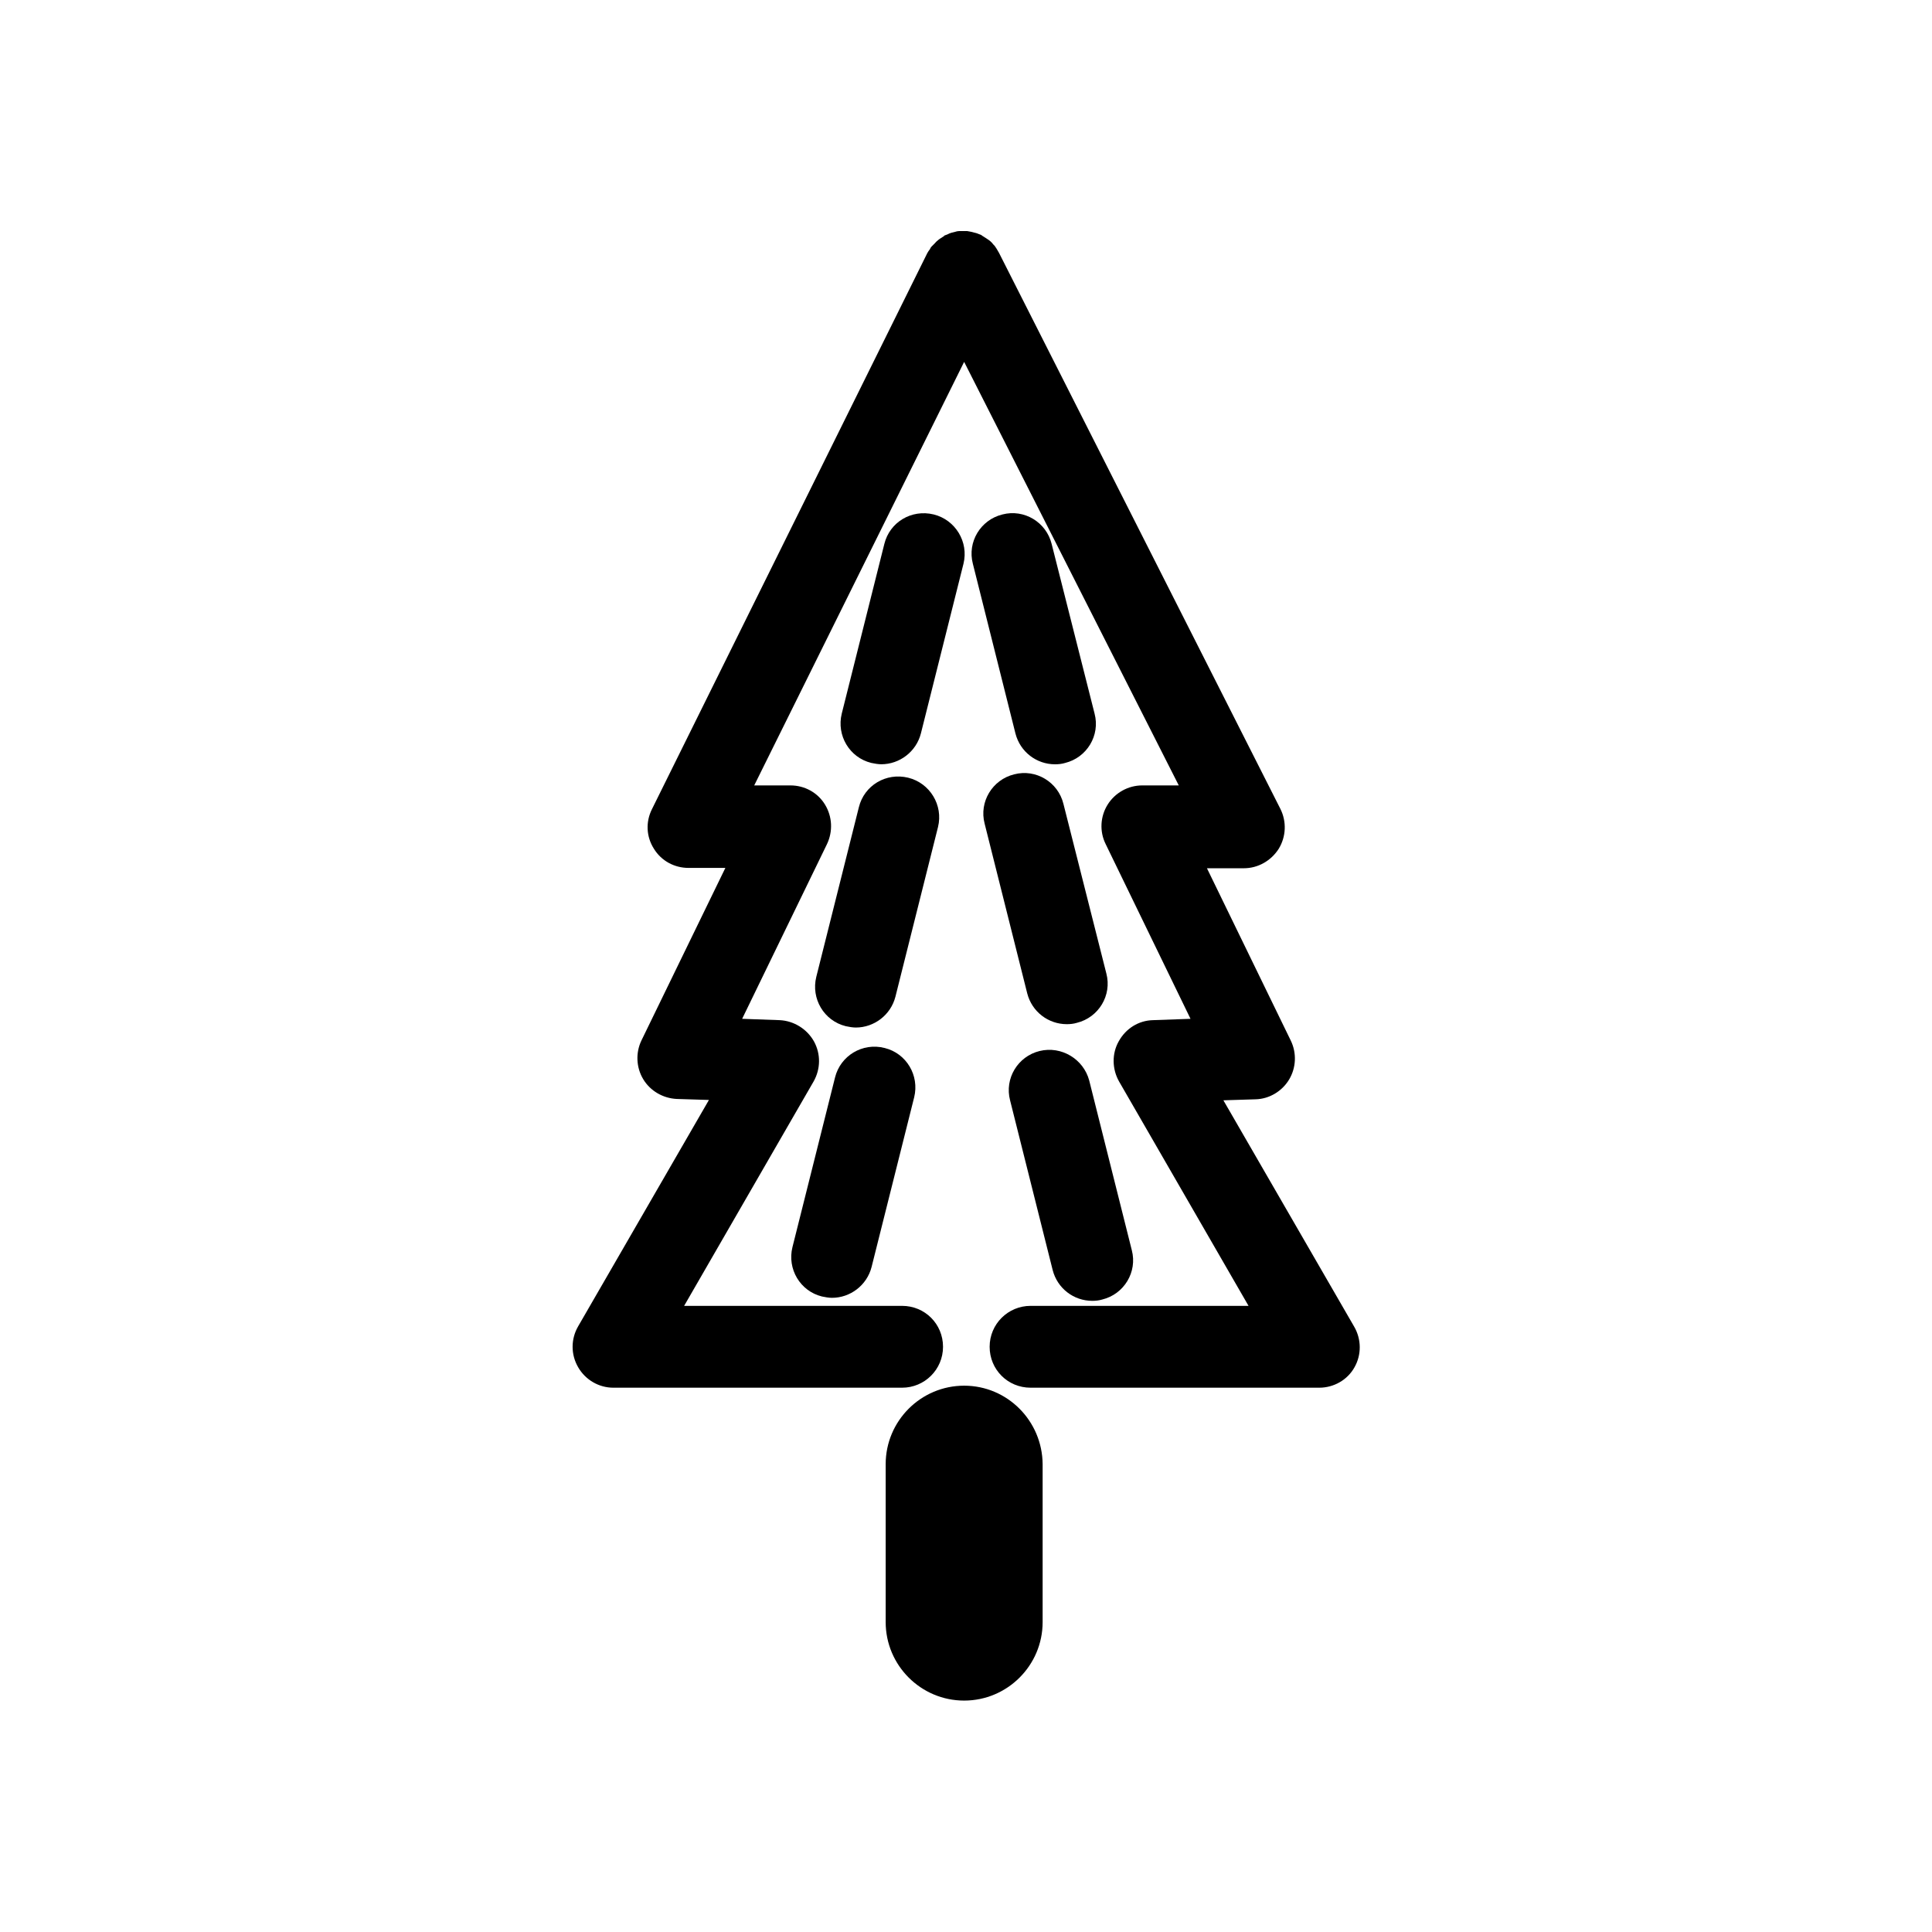
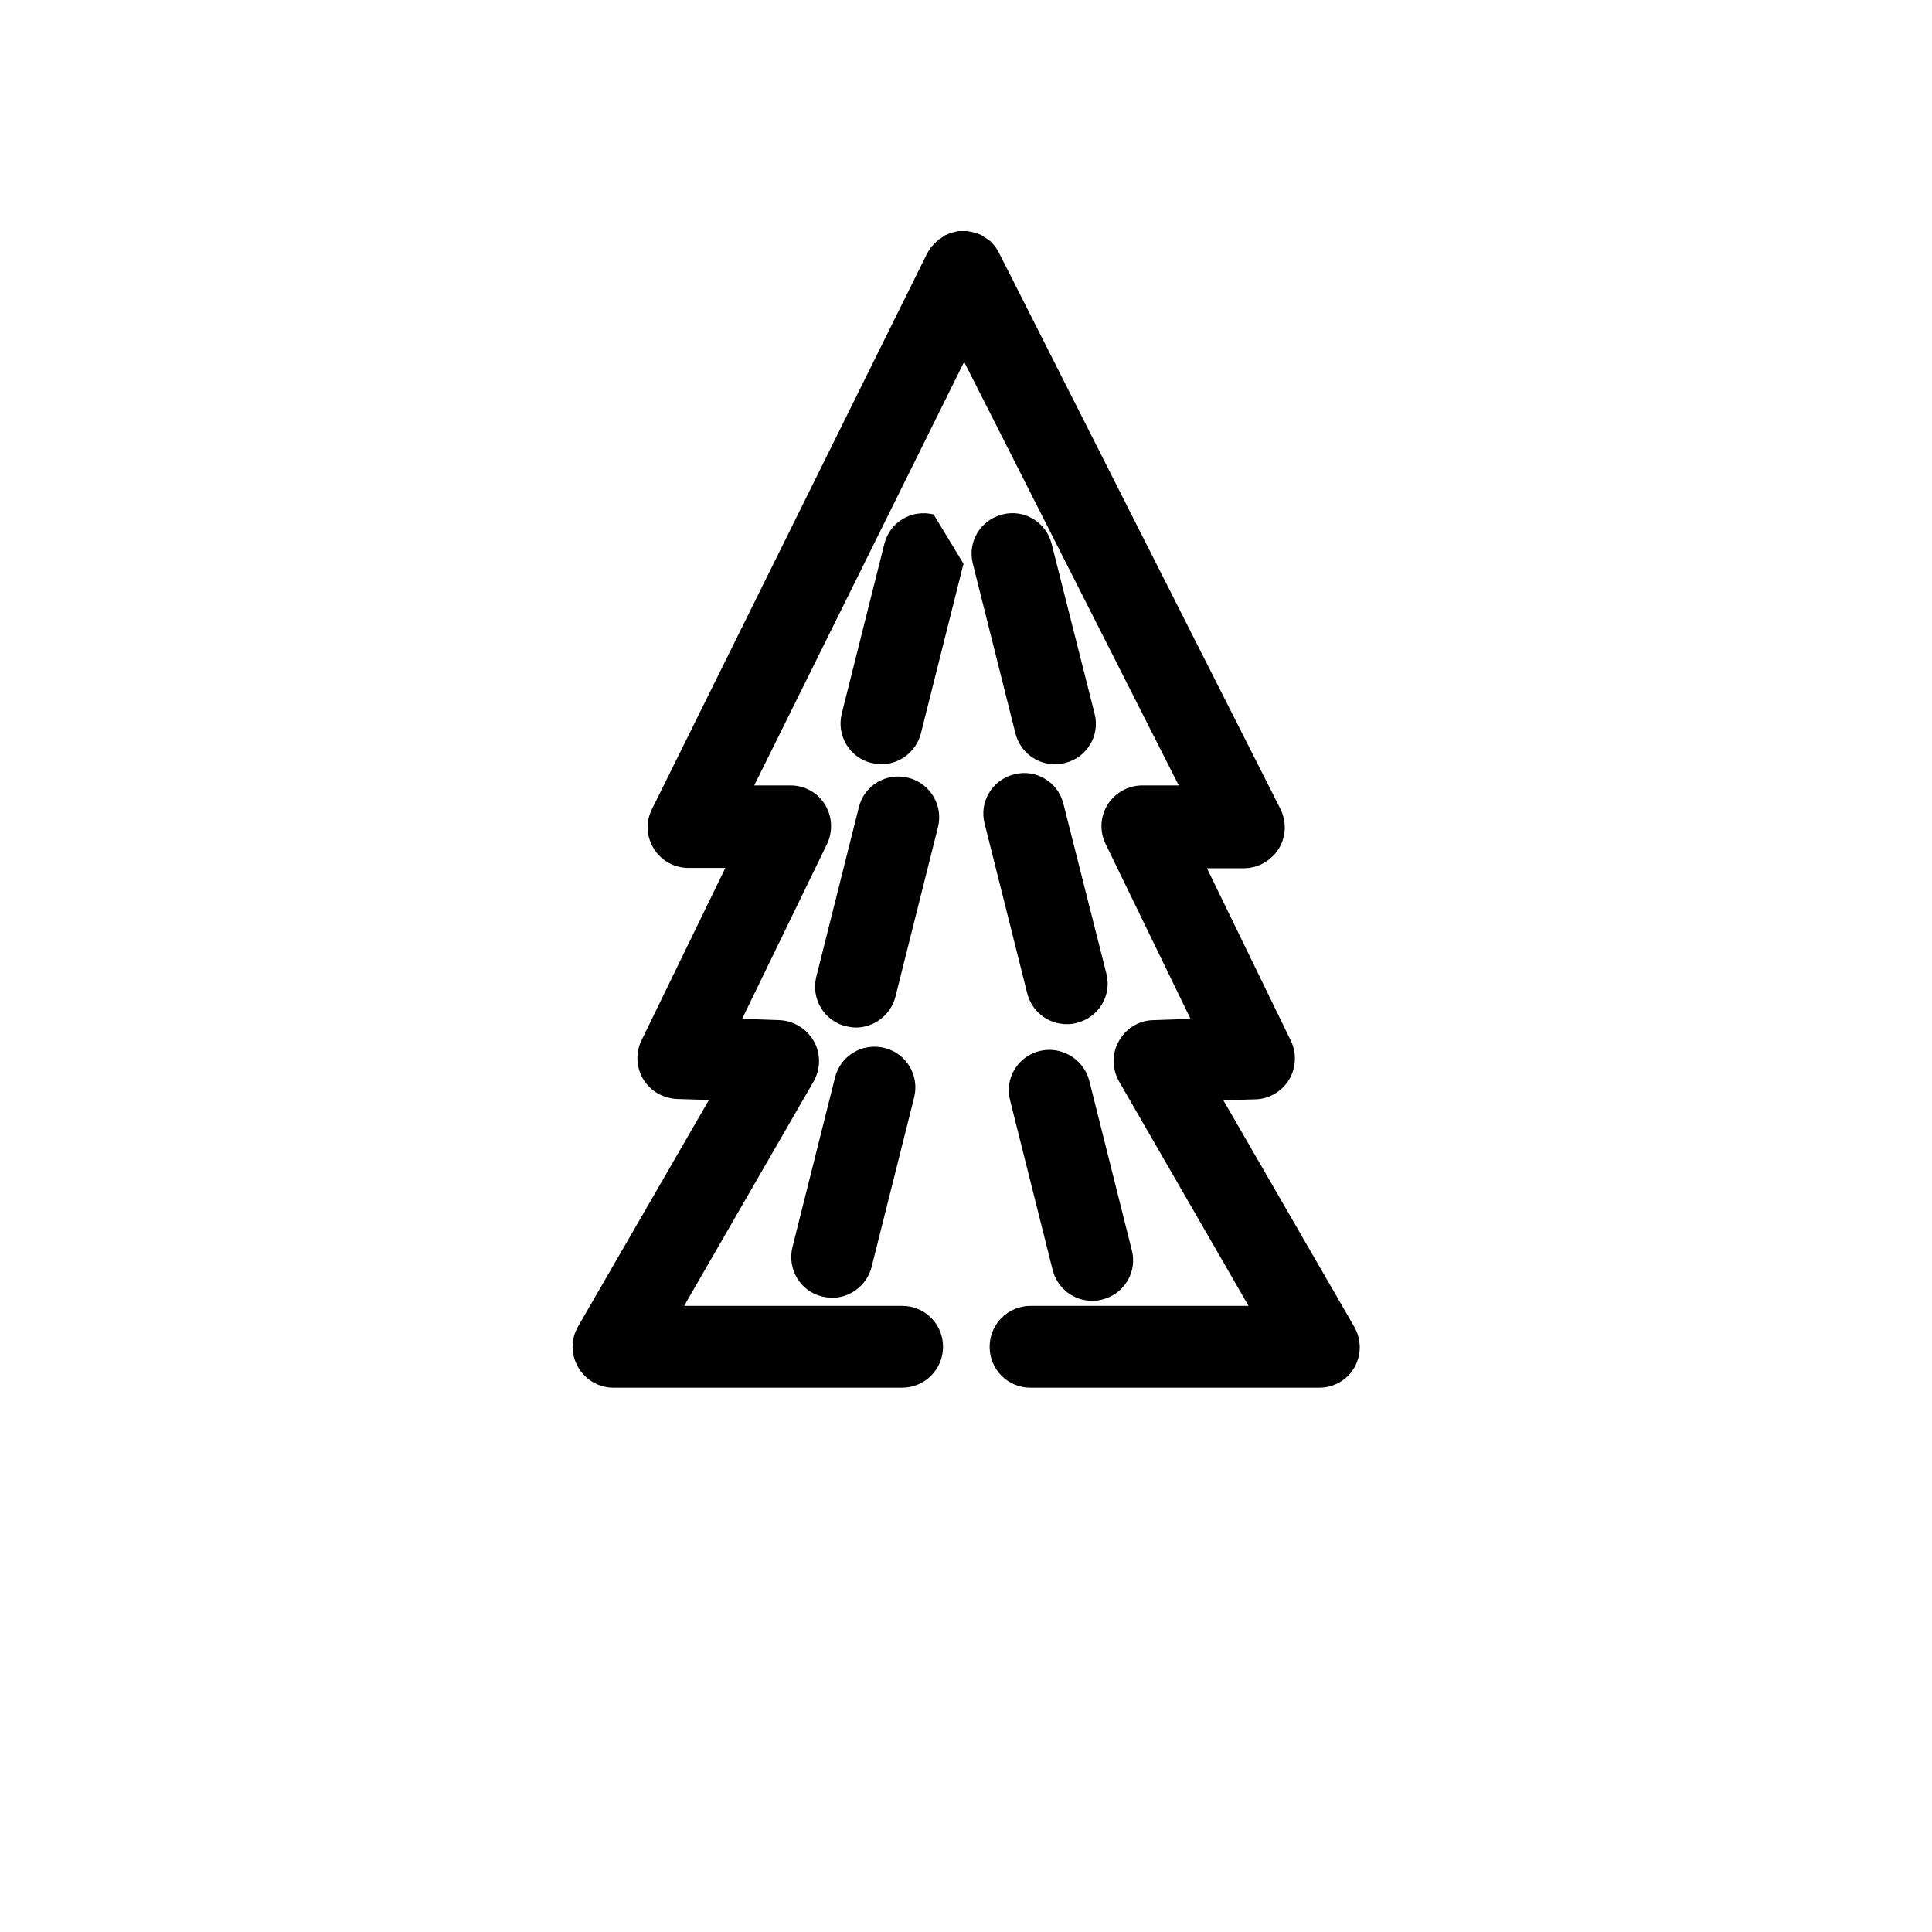
<svg xmlns="http://www.w3.org/2000/svg" fill="#000000" width="800px" height="800px" version="1.1" viewBox="144 144 512 512">
  <g>
    <path d="m502.87 495.58-34.66-59.988 8.531-0.266c3.644-0.09 7.019-2.133 8.887-5.242s2.043-7.019 0.445-10.309l-22.219-45.68h9.777c3.734 0 7.199-1.957 9.242-5.156 1.957-3.199 2.133-7.199 0.445-10.574l-74.477-147.17c0-0.09-0.09-0.09-0.09-0.18-0.18-0.355-0.445-0.711-0.621-1.066-0.18-0.266-0.355-0.535-0.535-0.801-0.266-0.266-0.535-0.535-0.711-0.801-0.266-0.266-0.535-0.535-0.801-0.711-0.266-0.18-0.535-0.355-0.801-0.535-0.355-0.18-0.621-0.445-0.977-0.621-0.09 0-0.18-0.09-0.18-0.18-0.266-0.09-0.445-0.18-0.711-0.266-0.355-0.18-0.711-0.266-1.066-0.355-0.355-0.09-0.711-0.18-1.066-0.266-0.355-0.09-0.621-0.09-0.977-0.18h-1.066-1.066c-0.355 0-0.711 0.09-0.977 0.18-0.355 0.09-0.711 0.18-1.066 0.266-0.355 0.09-0.711 0.266-1.066 0.445-0.266 0.09-0.445 0.18-0.711 0.266-0.09 0-0.18 0.09-0.18 0.18-0.355 0.18-0.621 0.445-0.977 0.621-0.266 0.18-0.535 0.355-0.801 0.621-0.266 0.18-0.445 0.445-0.711 0.711s-0.535 0.535-0.801 0.801c-0.18 0.18-0.355 0.445-0.445 0.711-0.266 0.355-0.535 0.711-0.711 1.066 0 0.09-0.09 0.09-0.09 0.18l-72.875 147.17c-1.688 3.379-1.512 7.289 0.535 10.488 1.957 3.199 5.422 5.066 9.152 5.066h9.777l-22.219 45.68c-1.602 3.289-1.422 7.199 0.445 10.309 1.867 3.109 5.242 5.066 8.887 5.242l8.531 0.266-34.66 59.988c-1.957 3.379-1.957 7.465 0 10.844 1.957 3.379 5.512 5.422 9.332 5.422h76.52c5.953 0 10.844-4.801 10.844-10.844 0-6.043-4.801-10.844-10.844-10.844h-57.766l34.305-59.453c1.867-3.289 1.957-7.289 0.09-10.664-1.867-3.289-5.332-5.422-9.066-5.598l-9.953-0.355 22.484-46.301c1.602-3.379 1.422-7.289-0.535-10.488-1.957-3.199-5.422-5.066-9.152-5.066h-9.598l55.633-112.24 56.879 112.24h-9.684c-3.734 0-7.199 1.957-9.152 5.066-1.957 3.109-2.223 7.109-0.535 10.488l22.484 46.301-9.953 0.355c-3.82 0.09-7.199 2.223-9.066 5.598-1.867 3.289-1.777 7.375 0.09 10.664l34.305 59.453h-57.766c-5.953 0-10.844 4.801-10.844 10.844 0 6.043 4.801 10.844 10.844 10.844h76.52c3.82 0 7.465-2.043 9.332-5.422 1.863-3.289 1.863-7.375-0.09-10.754z" />
-     <path d="m399.51 511.22c-11.465 0-20.797 9.332-20.797 20.797v41.859c0 11.465 9.332 20.797 20.797 20.797 11.465 0 20.797-9.332 20.797-20.797v-41.859c-0.09-11.465-9.332-20.797-20.797-20.797z" />
    <path d="m365.29 429.55-11.285 44.969c-1.422 5.777 2.043 11.641 7.82 13.062 0.891 0.18 1.777 0.355 2.668 0.355 4.801 0 9.242-3.289 10.488-8.176l11.285-44.969c1.422-5.777-2.043-11.641-7.82-13.062-5.867-1.512-11.734 2.047-13.156 7.82z" />
    <path d="m384.67 350.1c-5.867-1.422-11.641 2.043-13.062 7.82l-11.285 44.969c-1.422 5.777 2.043 11.641 7.82 13.062 0.891 0.18 1.777 0.355 2.668 0.355 4.801 0 9.242-3.289 10.488-8.176l11.285-44.969c1.418-5.773-2.137-11.641-7.914-13.062z" />
-     <path d="m391.42 280.33c-5.867-1.422-11.641 2.043-13.062 7.82l-11.285 44.969c-1.422 5.777 2.043 11.641 7.82 13.062 0.891 0.18 1.777 0.355 2.668 0.355 4.801 0 9.242-3.289 10.488-8.176l11.285-44.969c1.418-5.773-2.137-11.641-7.914-13.062z" />
+     <path d="m391.42 280.33c-5.867-1.422-11.641 2.043-13.062 7.82l-11.285 44.969c-1.422 5.777 2.043 11.641 7.82 13.062 0.891 0.18 1.777 0.355 2.668 0.355 4.801 0 9.242-3.289 10.488-8.176l11.285-44.969z" />
    <path d="m419.5 422.53c-5.777 1.422-9.332 7.289-7.82 13.062l11.285 44.969c1.246 4.887 5.598 8.176 10.488 8.176 0.891 0 1.777-0.09 2.668-0.355 5.777-1.422 9.332-7.289 7.82-13.062l-11.285-44.969c-1.512-5.688-7.379-9.242-13.156-7.82z" />
    <path d="m425.82 357.03c-1.422-5.777-7.289-9.332-13.062-7.82-5.777 1.422-9.332 7.289-7.82 13.062l11.285 44.969c1.246 4.887 5.598 8.176 10.488 8.176 0.891 0 1.777-0.09 2.668-0.355 5.777-1.422 9.332-7.289 7.82-13.062z" />
    <path d="m422.7 288.16c-1.422-5.777-7.289-9.332-13.062-7.82-5.777 1.422-9.332 7.289-7.82 13.062l11.285 44.969c1.246 4.887 5.598 8.176 10.488 8.176 0.891 0 1.777-0.09 2.668-0.355 5.777-1.422 9.332-7.289 7.82-13.062z" />
  </g>
</svg>